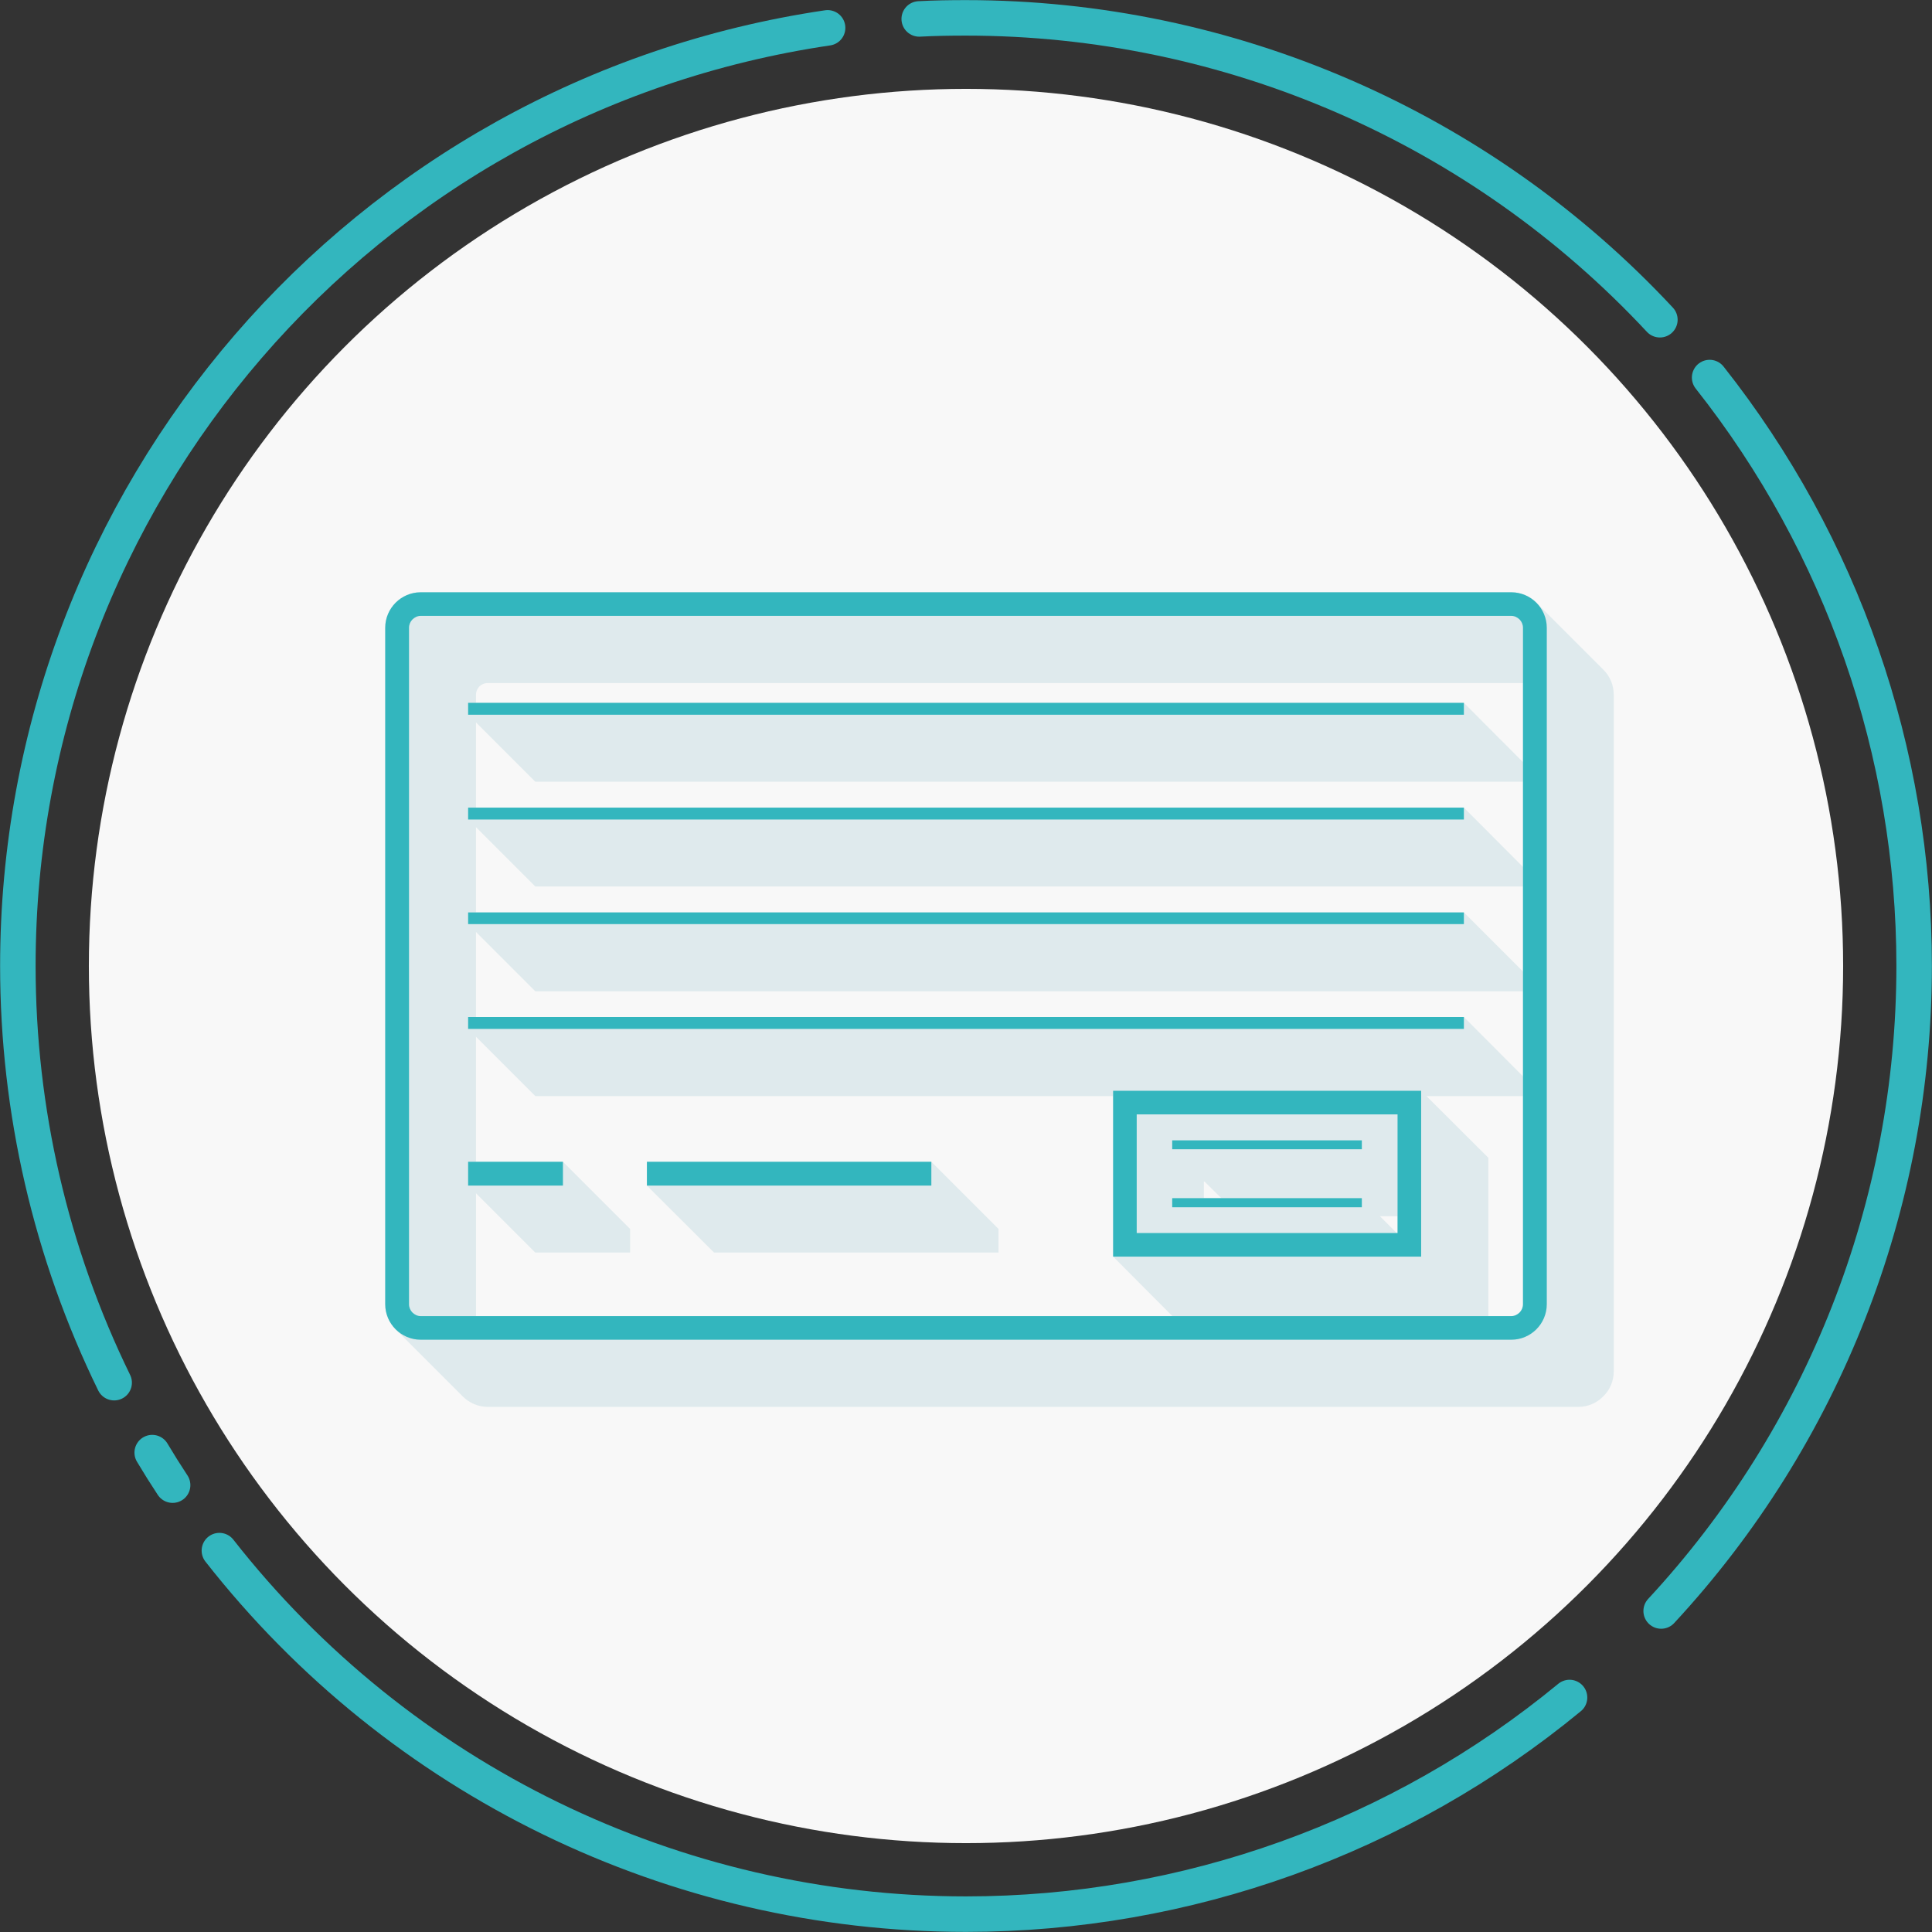
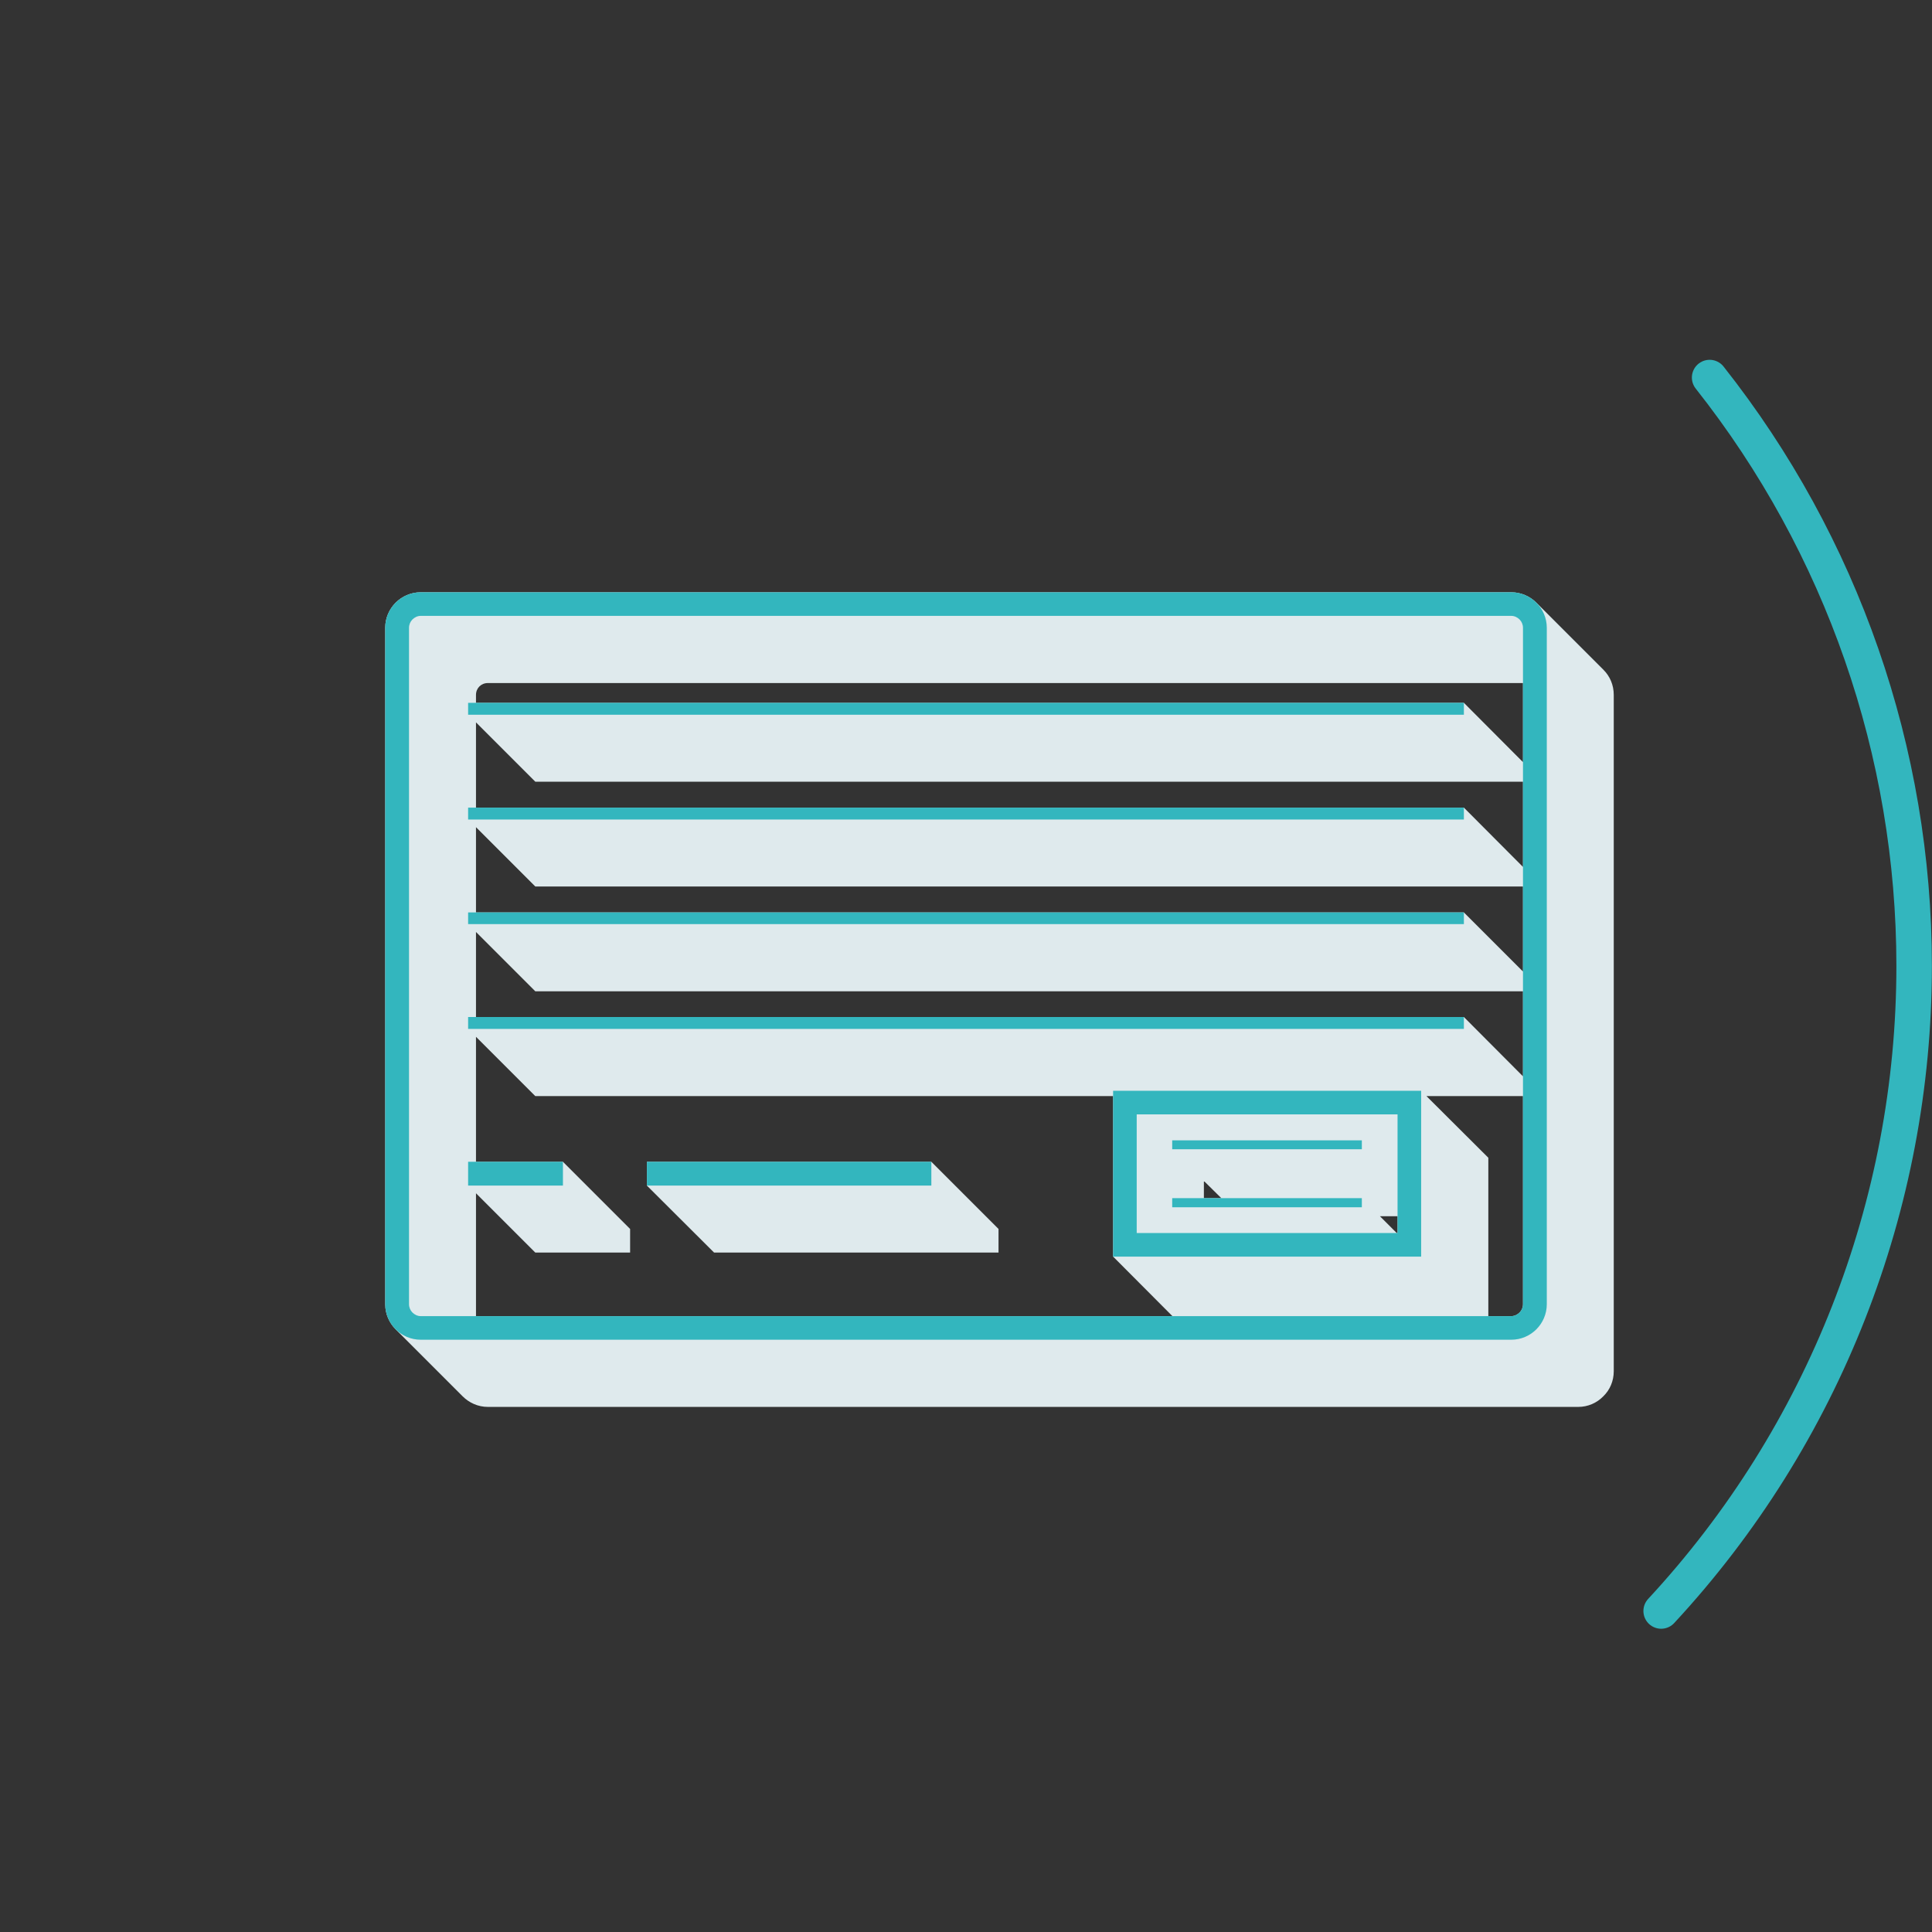
<svg xmlns="http://www.w3.org/2000/svg" xml:space="preserve" width="163px" height="163px" style="shape-rendering:geometricPrecision; text-rendering:geometricPrecision; image-rendering:optimizeQuality; fill-rule:evenodd; clip-rule:evenodd" viewBox="0 0 9.088 9.088">
  <rect x="0" y="0" width="9.088" height="9.088" fill="#333333" stroke="none" />
  <defs>
    <style type="text/css">  .str0 {stroke:#33B6BE;stroke-width:0.167;stroke-linecap:round;stroke-linejoin:round;stroke-miterlimit:22.926} .fil1 {fill:none} .fil2 {fill:#DFEAED} .fil0 {fill:#F8F8F8} .fil3 {fill:#33B6BE;fill-rule:nonzero}  </style>
  </defs>
  <g id="Слой_x0020_1">
-     <circle class="fil0" cx="4.544" cy="4.544" r="4.126" />
    <g id="_1003396656">
-       <path class="fil1 str0" d="M0.537 6.504c-0.298,-0.61 -0.453,-1.281 -0.453,-1.96 0,-2.212 1.621,-4.09 3.809,-4.413" />
-       <path class="fil1 str0" d="M7.383 7.985c-0.8,0.659 -1.803,1.019 -2.839,1.019 -1.371,0 -2.666,-0.63 -3.512,-1.71" />
      <path class="fil1 str0" d="M8.042 1.776c0.623,0.788 0.962,1.763 0.962,2.768 0,1.125 -0.425,2.209 -1.19,3.034" />
-       <path class="fil1 str0" d="M0.812 6.986c-0.033,-0.05 -0.065,-0.101 -0.096,-0.153" />
-       <path class="fil1 str0" d="M4.324 0.089c0.073,-0.004 0.147,-0.005 0.22,-0.005 1.238,0 2.42,0.514 3.264,1.42" />
    </g>
    <path class="fil2" d="M1.979 2.786l5.13 0c0.046,0 0.088,0.019 0.118,0.049l0.315 0.315c0.031,0.031 0.049,0.072 0.049,0.119l0 3.181c0,0.046 -0.018,0.088 -0.049,0.118 -0.03,0.031 -0.072,0.05 -0.118,0.05l-5.129 0c-0.046,0 -0.088,-0.019 -0.119,-0.05l-0.315 -0.315c-0.03,-0.03 -0.049,-0.072 -0.049,-0.118l0 -3.182c0,-0.046 0.019,-0.088 0.049,-0.118 0.03,-0.03 0.072,-0.049 0.118,-0.049zm0.26 2.091l0 0.588 0.409 0 0.316 0.316 0 0.111 -0.446 0 -0.279 -0.279 0 0.578 3.276 0 -0.279 -0.28 0 -0.755 -2.718 0 -0.279 -0.279zm4.471 0.279l0.291 0.29 0 0.745 0.108 0c0.015,0 0.029,-0.007 0.039,-0.017 0.01,-0.01 0.016,-0.024 0.016,-0.039l0 -0.979 -0.454 0zm0.454 -0.093l0 -0.4 -4.646 0 -0.279 -0.279 0 0.4 4.647 0 0.278 0.279zm-4.925 -1.665l0 0.401 4.647 0 0.278 0.279 0 -0.401 -4.646 0 -0.279 -0.279zm0 0.493l0 0.401 4.647 0 0.278 0.278 0 -0.4 -4.646 0 -0.279 -0.279zm4.925 -0.306l0 -0.372 -4.869 0c-0.016,0 -0.03,0.006 -0.04,0.016 -0.01,0.01 -0.016,0.024 -0.016,0.04l0 0.037 4.647 0 0.278 0.279zm-1.501 2.051l0 -0.078 0.003 0 0.079 0.078 -0.082 0zm0.911 0.085l0 0.079 -0.004 0 -0.079 -0.079 0.083 0zm-3.531 -0.256l0 0.112 0.316 0.315 1.338 0 0 -0.111 -0.316 -0.316 -1.338 0z" />
    <path class="fil3" d="M1.979 2.786l5.13 0c0.046,0 0.088,0.019 0.118,0.049 0.03,0.03 0.049,0.072 0.049,0.118l0 3.182c0,0.046 -0.019,0.088 -0.049,0.118 -0.03,0.03 -0.072,0.049 -0.118,0.049l-5.13 0c-0.046,0 -0.088,-0.019 -0.118,-0.049 -0.03,-0.03 -0.049,-0.072 -0.049,-0.118l0 -3.182c0,-0.046 0.019,-0.088 0.049,-0.118 0.03,-0.03 0.072,-0.049 0.118,-0.049zm3.535 2.85l0.892 0 0 0.043 -0.892 0 0 -0.043zm0 -0.272l0.892 0 0 0.042 -0.892 0 0 -0.042zm-2.471 0.101l1.338 0 0 0.112 -1.338 0 0 -0.112zm-0.841 0l0.446 0 0 0.112 -0.446 0 0 -0.112zm0 -0.681l4.684 0 0 0.056 -4.684 0 0 -0.056zm0 -0.492l4.684 0 0 0.055 -4.684 0 0 -0.055zm0 -0.493l4.684 0 0 0.056 -4.684 0 0 -0.056zm0 -0.493l4.684 0 0 0.056 -4.684 0 0 -0.056zm3.089 1.825l1.394 0 0 0.78 -1.449 0 0 -0.78 0.055 0zm1.283 0.111l-1.227 0 0 0.558 1.227 0 0 -0.558zm0.535 -2.345l-5.13 0c-0.015,0 -0.029,0.007 -0.039,0.017 -0.01,0.01 -0.016,0.024 -0.016,0.039l0 3.182c0,0.015 0.006,0.029 0.016,0.039 0.01,0.01 0.024,0.017 0.039,0.017l5.13 0c0.015,0 0.029,-0.007 0.039,-0.017 0.01,-0.01 0.016,-0.024 0.016,-0.039l0 -3.182c0,-0.015 -0.006,-0.029 -0.016,-0.039 -0.01,-0.01 -0.024,-0.017 -0.039,-0.017z" />
  </g>
</svg>